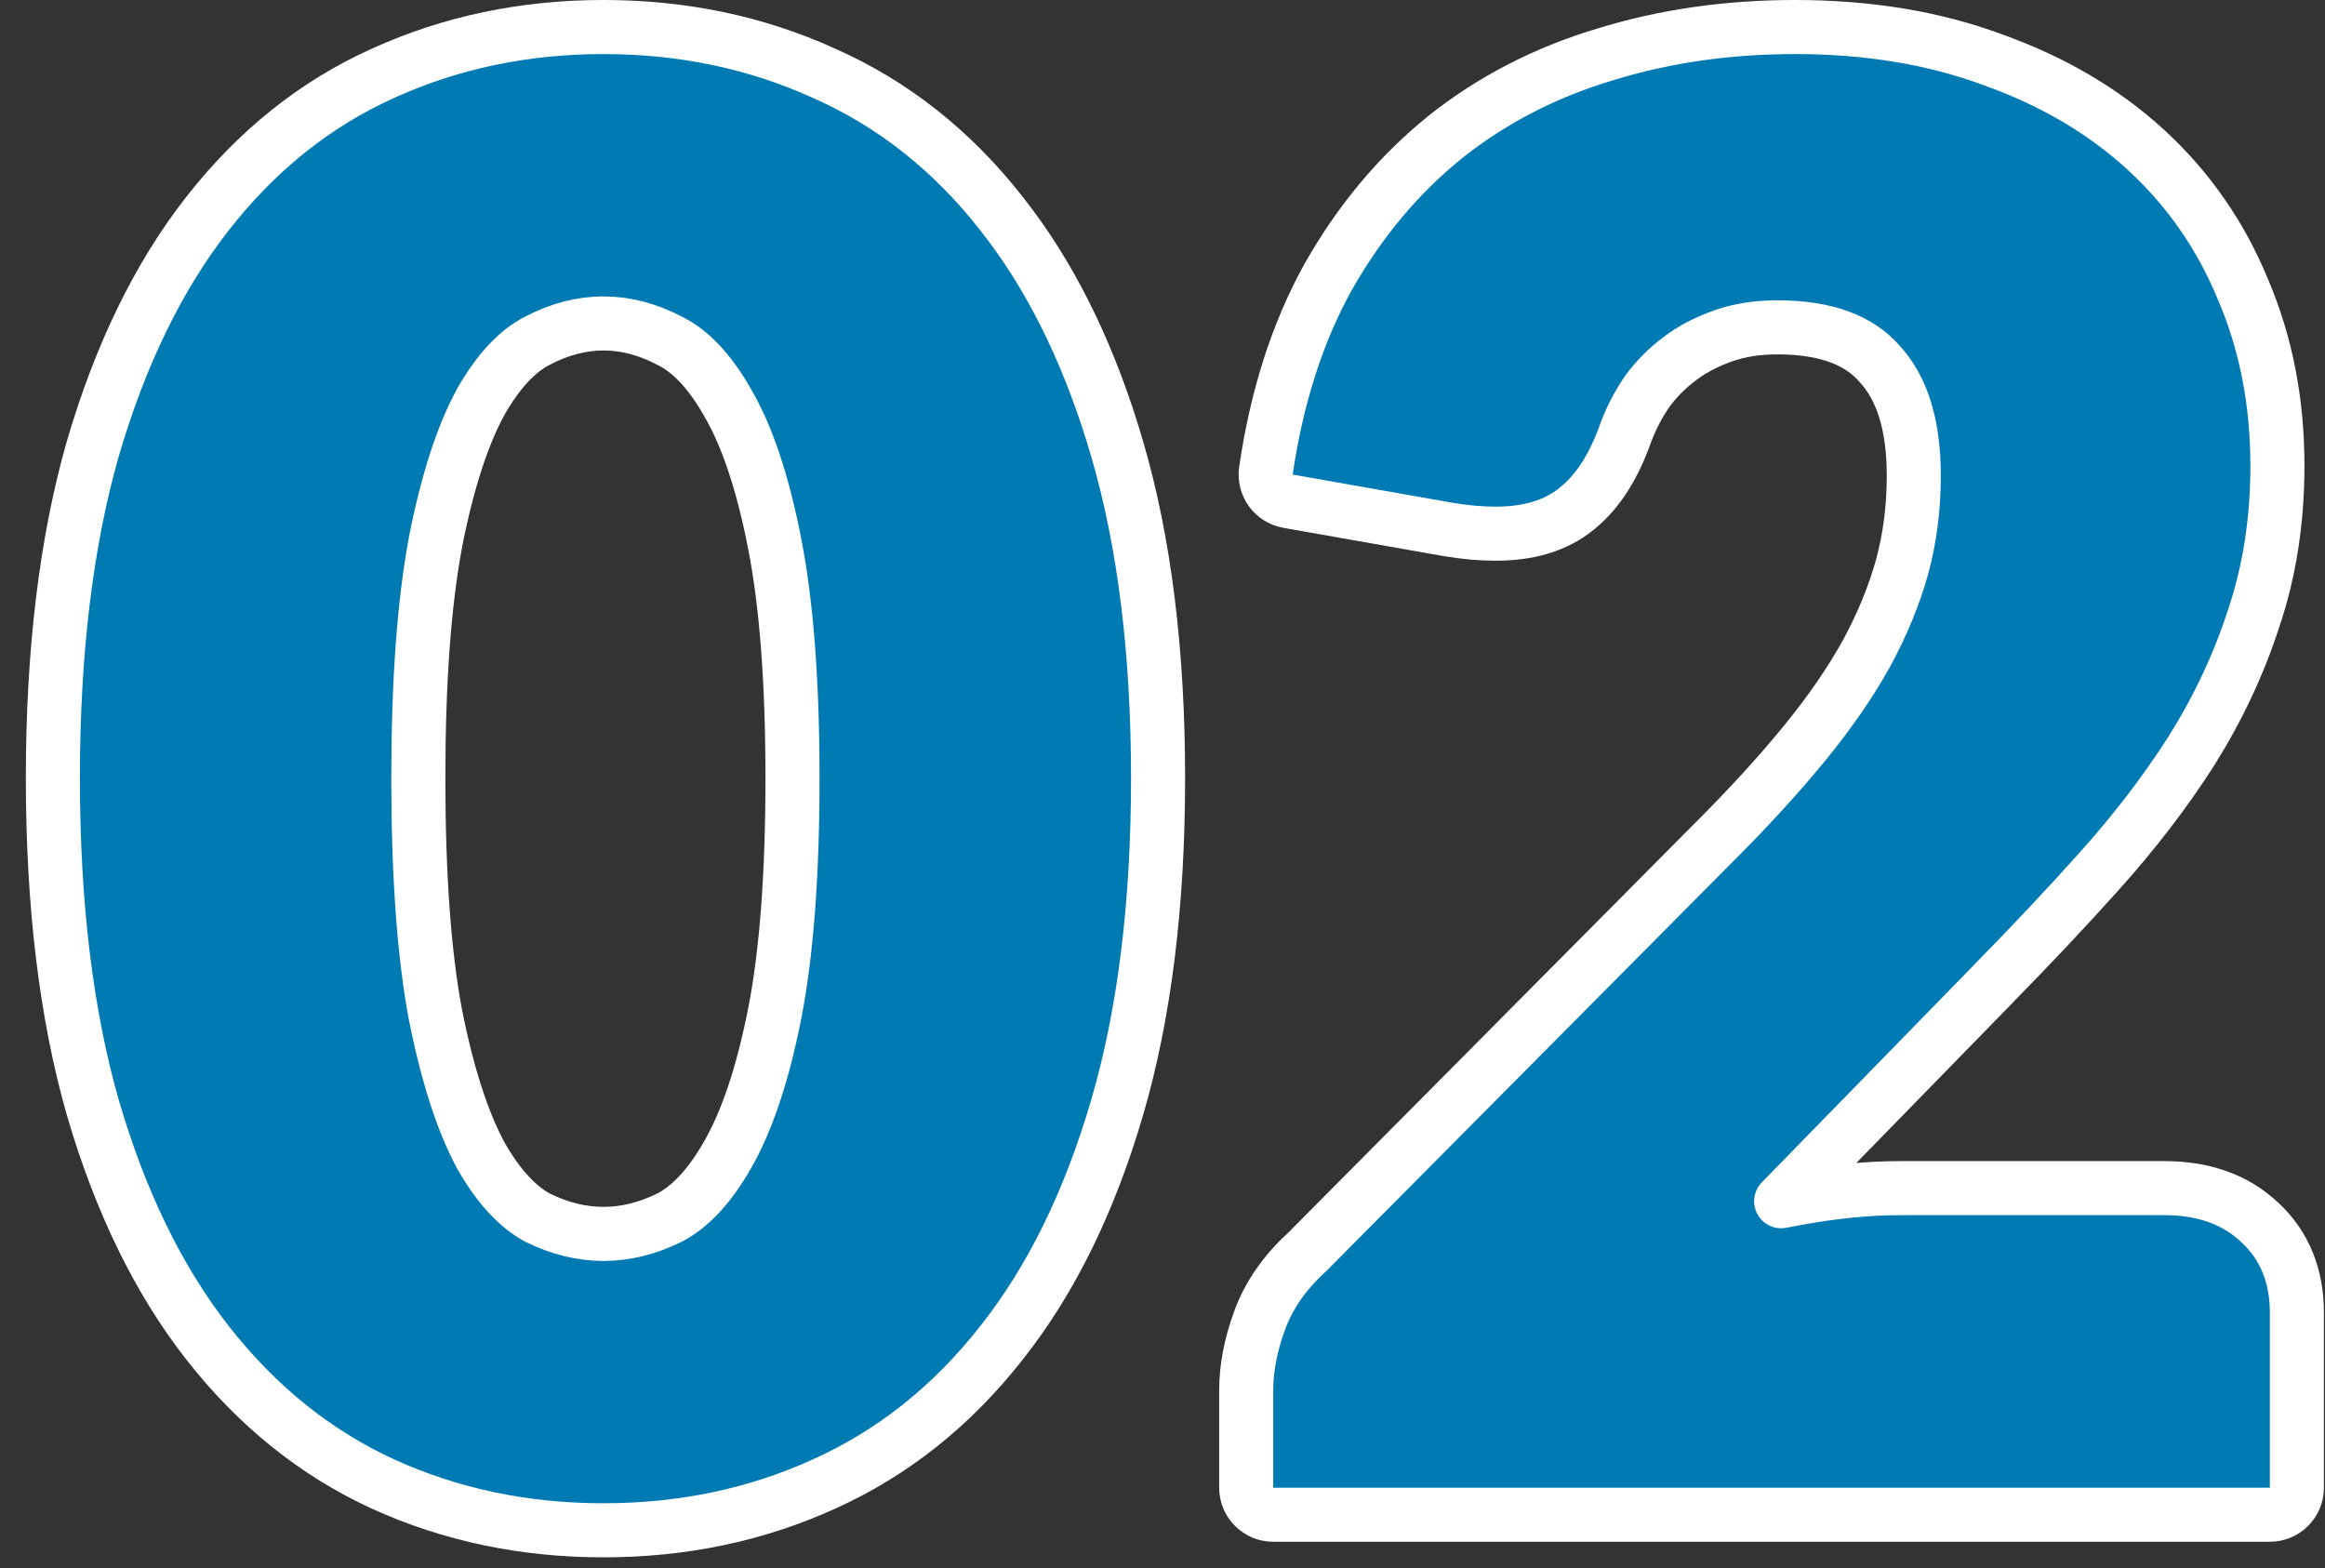
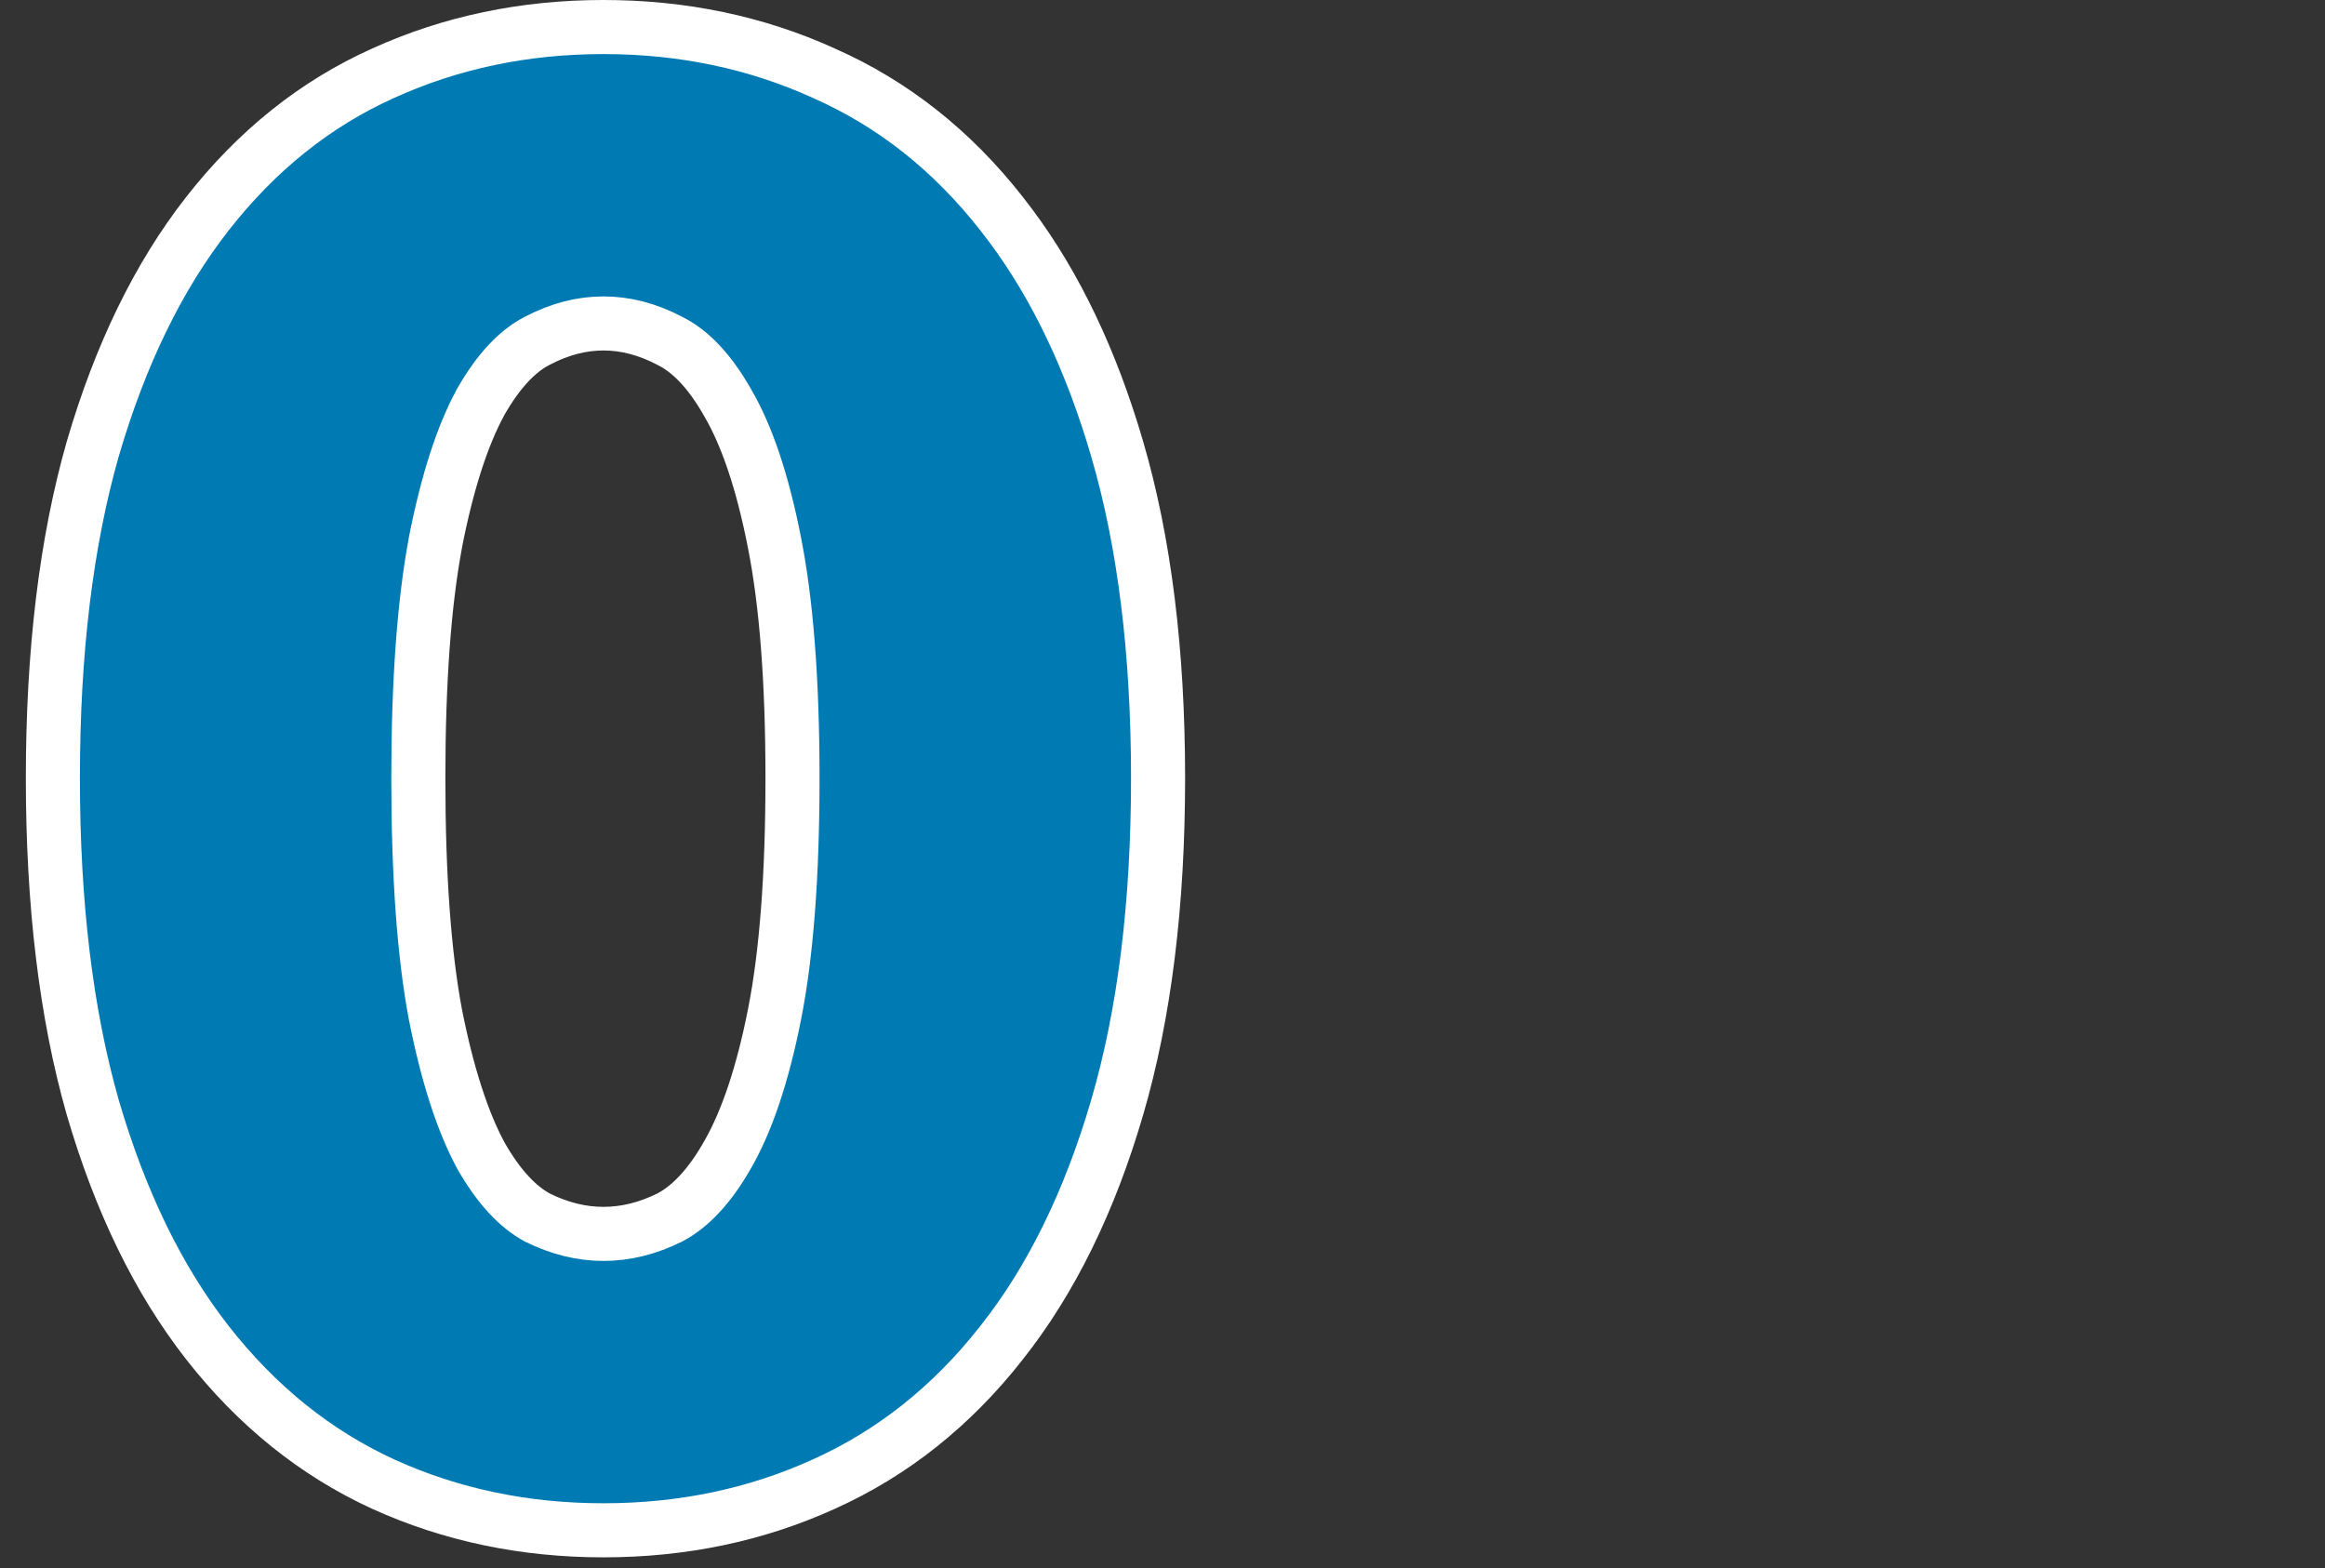
<svg xmlns="http://www.w3.org/2000/svg" width="43" height="29" viewBox="0 0 43 29" fill="none">
  <rect x="0" y="0" width="43" height="29" fill="#333333" stroke="none" />
-   <path d="M33.196 0.5C34.541 0.5 35.766 0.699 36.862 1.107H36.861C37.959 1.499 38.905 2.052 39.69 2.773C40.477 3.496 41.076 4.361 41.487 5.363C41.911 6.354 42.12 7.44 42.12 8.614C42.12 9.622 41.975 10.565 41.68 11.438C41.403 12.292 41.019 13.108 40.531 13.884L40.529 13.888C40.046 14.644 39.482 15.378 38.842 16.093C38.224 16.783 37.565 17.483 36.864 18.196L36.865 18.197L32.942 22.216C33.039 22.198 33.135 22.178 33.23 22.162C33.904 22.038 34.541 21.974 35.14 21.974H40.036C40.729 21.974 41.336 22.171 41.798 22.612H41.799C42.263 23.044 42.48 23.616 42.48 24.274V27.514C42.48 27.79 42.256 28.014 41.98 28.014H23.548C23.272 28.014 23.048 27.79 23.048 27.514V25.714C23.048 25.297 23.134 24.866 23.294 24.427C23.467 23.951 23.764 23.53 24.166 23.164L31.725 15.552L31.727 15.551C32.365 14.912 32.917 14.306 33.385 13.733C33.849 13.165 34.227 12.614 34.523 12.08C34.818 11.535 35.035 11.001 35.18 10.479C35.323 9.949 35.395 9.388 35.395 8.794C35.395 7.825 35.162 7.166 34.77 6.737L34.763 6.729C34.397 6.309 33.802 6.054 32.872 6.054C32.5 6.054 32.172 6.107 31.883 6.207C31.579 6.312 31.313 6.45 31.081 6.622C30.848 6.795 30.645 6.997 30.472 7.229C30.307 7.467 30.171 7.725 30.066 8.007C29.859 8.591 29.573 9.074 29.177 9.394L29.178 9.395C28.773 9.732 28.25 9.87 27.67 9.87C27.534 9.87 27.387 9.864 27.232 9.851L27.229 9.85C27.083 9.836 26.932 9.817 26.777 9.791L26.773 9.79L23.82 9.269C23.554 9.221 23.374 8.971 23.413 8.703C23.612 7.347 23.994 6.147 24.568 5.113L24.571 5.109C25.152 4.087 25.87 3.228 26.727 2.537L26.729 2.534C27.597 1.845 28.584 1.336 29.686 1.007C30.782 0.668 31.953 0.5 33.196 0.5Z" fill="#007AB3" stroke="white" stroke-linejoin="round" />
  <path d="M11.161 0.5C12.62 0.5 13.981 0.783 15.238 1.354H15.237C16.515 1.918 17.61 2.786 18.52 3.947L18.69 4.169C19.532 5.295 20.185 6.675 20.659 8.294C21.168 10.031 21.418 12.066 21.418 14.392C21.418 16.717 21.168 18.753 20.659 20.49C20.153 22.218 19.444 23.672 18.52 24.837C17.609 25.999 16.514 26.873 15.236 27.448C13.98 28.019 12.619 28.302 11.161 28.302C9.703 28.302 8.342 28.019 7.085 27.447L7.083 27.446C5.829 26.87 4.747 25.995 3.838 24.834C2.926 23.669 2.223 22.216 1.718 20.49L1.717 20.487C1.221 18.751 0.978 16.716 0.978 14.392C0.978 12.067 1.221 10.033 1.717 8.297L1.718 8.294C2.223 6.568 2.926 5.115 3.838 3.95C4.747 2.788 5.83 1.918 7.087 1.354C8.343 0.783 9.704 0.5 11.161 0.5ZM11.161 5.982C10.758 5.982 10.351 6.085 9.936 6.303L9.932 6.305C9.583 6.484 9.225 6.842 8.882 7.448L8.883 7.449C8.558 8.045 8.275 8.9 8.052 10.037L8.053 10.038C7.845 11.148 7.737 12.596 7.737 14.392C7.737 16.197 7.844 17.65 8.052 18.759C8.275 19.885 8.557 20.744 8.885 21.355H8.884C9.225 21.959 9.583 22.325 9.937 22.517C10.35 22.722 10.757 22.82 11.161 22.82C11.568 22.82 11.977 22.721 12.393 22.514C12.758 22.32 13.121 21.951 13.462 21.347L13.464 21.344C13.811 20.736 14.103 19.882 14.325 18.759C14.544 17.651 14.657 16.199 14.657 14.392C14.657 12.597 14.544 11.151 14.325 10.043V10.042C14.103 8.906 13.811 8.055 13.466 7.462L13.462 7.455C13.12 6.848 12.757 6.488 12.396 6.308L12.387 6.303C11.971 6.085 11.564 5.982 11.161 5.982Z" fill="#007AB3" stroke="white" stroke-linejoin="round" />
</svg>